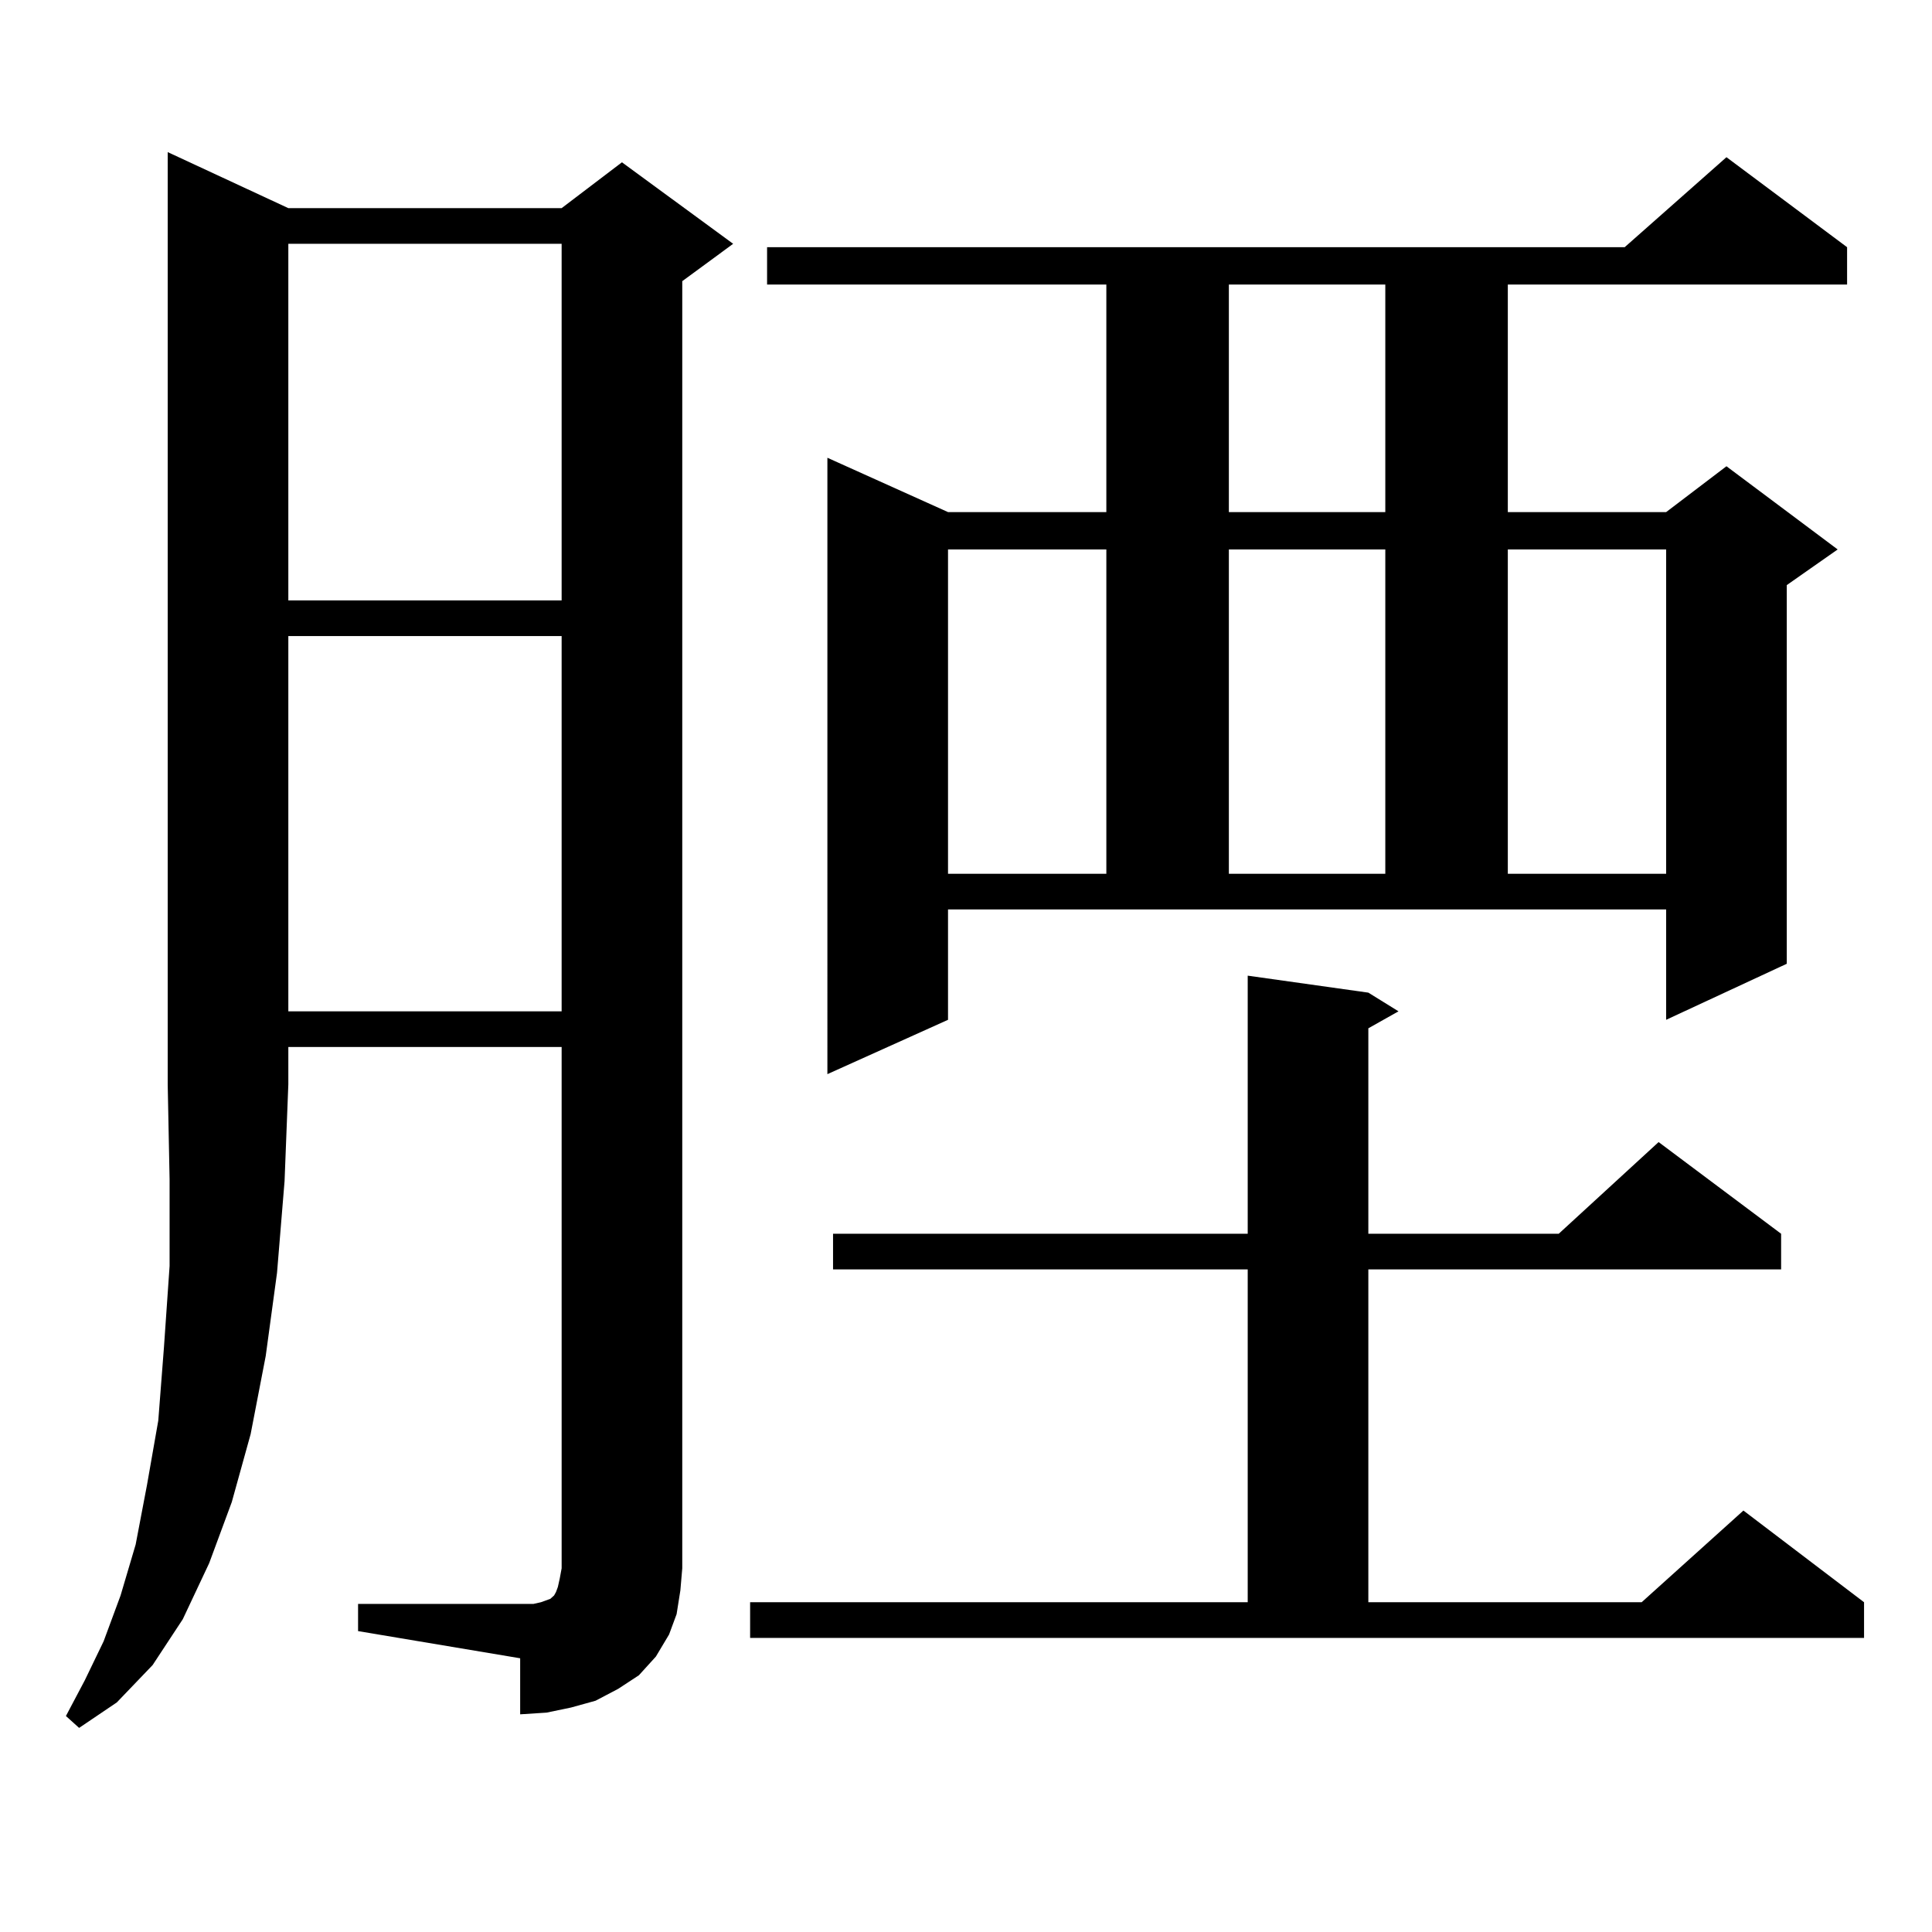
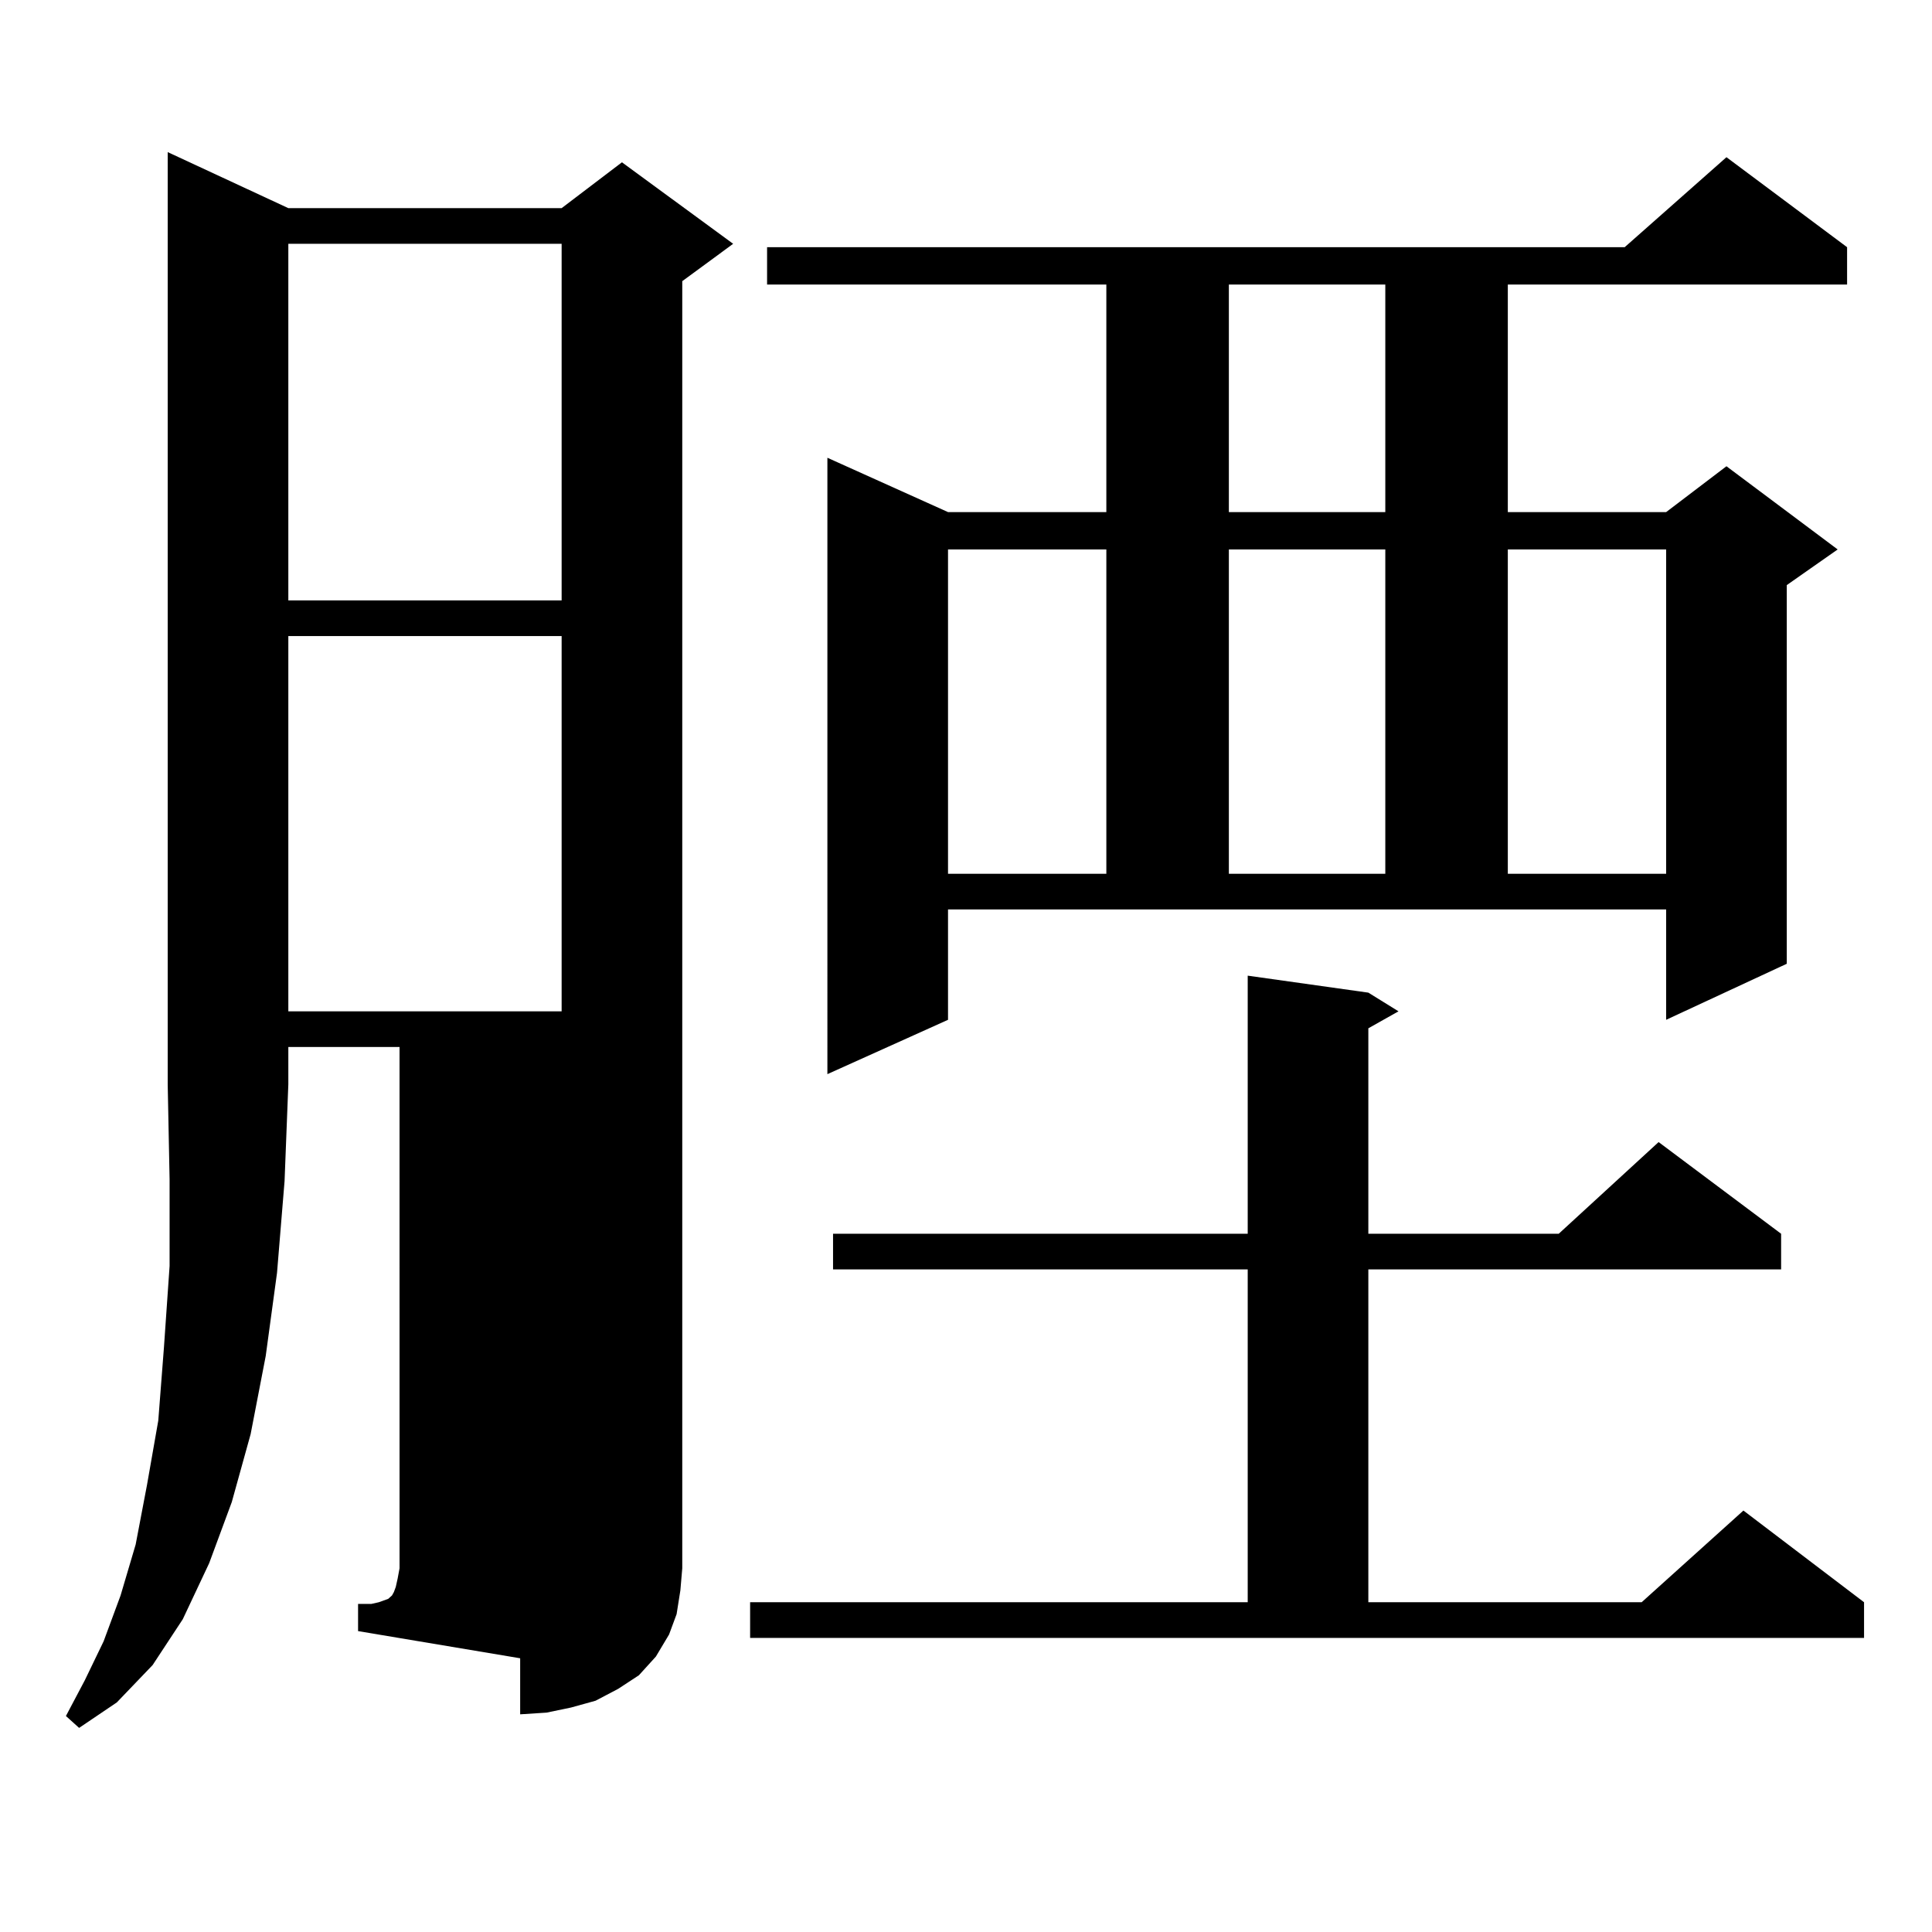
<svg xmlns="http://www.w3.org/2000/svg" version="1.1" id="图层_1" x="0px" y="0px" width="1000px" height="1000px" viewBox="0 0 1000 1000" enable-background="new 0 0 1000 1000" xml:space="preserve">
-   <path d="M149.241,107.734H290.7l31.219-23.73l57.56,42.188l-26.341,19.336v666.211l-0.976,11.426l-1.951,12.305l-3.902,10.547  l-6.829,11.426l-8.78,9.668l-10.731,7.031l-11.707,6.152l-12.683,3.516l-12.683,2.637l-13.658,0.879V858.32l-83.9-14.063v-14.063  h83.9h6.829l3.902-0.879l4.878-1.758l1.951-1.758l0.976-1.758l0.976-2.637l0.976-4.395l0.976-5.273V541.914H149.241v19.336  l-1.951,50.098l-3.902,47.461l-5.854,43.066l-7.805,40.43l-9.756,35.156l-11.707,31.641l-13.658,29.004l-15.609,23.73  l-18.536,19.336l-19.512,13.184l-6.829-6.152l9.756-18.457l9.756-20.215l8.78-23.73l7.805-26.367l5.854-30.762l5.854-33.398  l2.927-37.793l2.927-42.188v-44.824l-0.976-49.219V78.73L149.241,107.734z M149.241,126.191v184.57H290.7v-184.57H149.241z   M149.241,329.219v194.238H290.7V329.219H149.241z M388.259,829.316h257.555V657.051H431.185v-18.457h214.629V505l62.438,8.789  l15.609,9.668l-15.609,8.789v106.348h98.534l51.706-47.461l63.413,47.461v18.457H708.251v172.266h141.46l52.682-47.461  l62.438,47.461v18.457H388.259V829.316z M490.695,527.852l-62.438,28.125V236.934l62.438,28.125h81.949V147.285H397.039v-19.336  h443.892l52.682-46.582l62.438,46.582v19.336H780.444v117.773h81.949l31.219-23.73l57.56,43.066l-26.341,18.457v195.996  l-62.438,29.004v-57.129H490.695V527.852z M490.695,284.395v167.871h81.949V284.395H490.695z M636.058,147.285v117.773h80.974  V147.285H636.058z M636.058,284.395v167.871h80.974V284.395H636.058z M780.444,284.395v167.871h81.949V284.395H780.444z" />
+   <path d="M149.241,107.734H290.7l31.219-23.73l57.56,42.188l-26.341,19.336v666.211l-0.976,11.426l-1.951,12.305l-3.902,10.547  l-6.829,11.426l-8.78,9.668l-10.731,7.031l-11.707,6.152l-12.683,3.516l-12.683,2.637l-13.658,0.879V858.32l-83.9-14.063v-14.063  h6.829l3.902-0.879l4.878-1.758l1.951-1.758l0.976-1.758l0.976-2.637l0.976-4.395l0.976-5.273V541.914H149.241v19.336  l-1.951,50.098l-3.902,47.461l-5.854,43.066l-7.805,40.43l-9.756,35.156l-11.707,31.641l-13.658,29.004l-15.609,23.73  l-18.536,19.336l-19.512,13.184l-6.829-6.152l9.756-18.457l9.756-20.215l8.78-23.73l7.805-26.367l5.854-30.762l5.854-33.398  l2.927-37.793l2.927-42.188v-44.824l-0.976-49.219V78.73L149.241,107.734z M149.241,126.191v184.57H290.7v-184.57H149.241z   M149.241,329.219v194.238H290.7V329.219H149.241z M388.259,829.316h257.555V657.051H431.185v-18.457h214.629V505l62.438,8.789  l15.609,9.668l-15.609,8.789v106.348h98.534l51.706-47.461l63.413,47.461v18.457H708.251v172.266h141.46l52.682-47.461  l62.438,47.461v18.457H388.259V829.316z M490.695,527.852l-62.438,28.125V236.934l62.438,28.125h81.949V147.285H397.039v-19.336  h443.892l52.682-46.582l62.438,46.582v19.336H780.444v117.773h81.949l31.219-23.73l57.56,43.066l-26.341,18.457v195.996  l-62.438,29.004v-57.129H490.695V527.852z M490.695,284.395v167.871h81.949V284.395H490.695z M636.058,147.285v117.773h80.974  V147.285H636.058z M636.058,284.395v167.871h80.974V284.395H636.058z M780.444,284.395v167.871h81.949V284.395H780.444z" />
</svg>